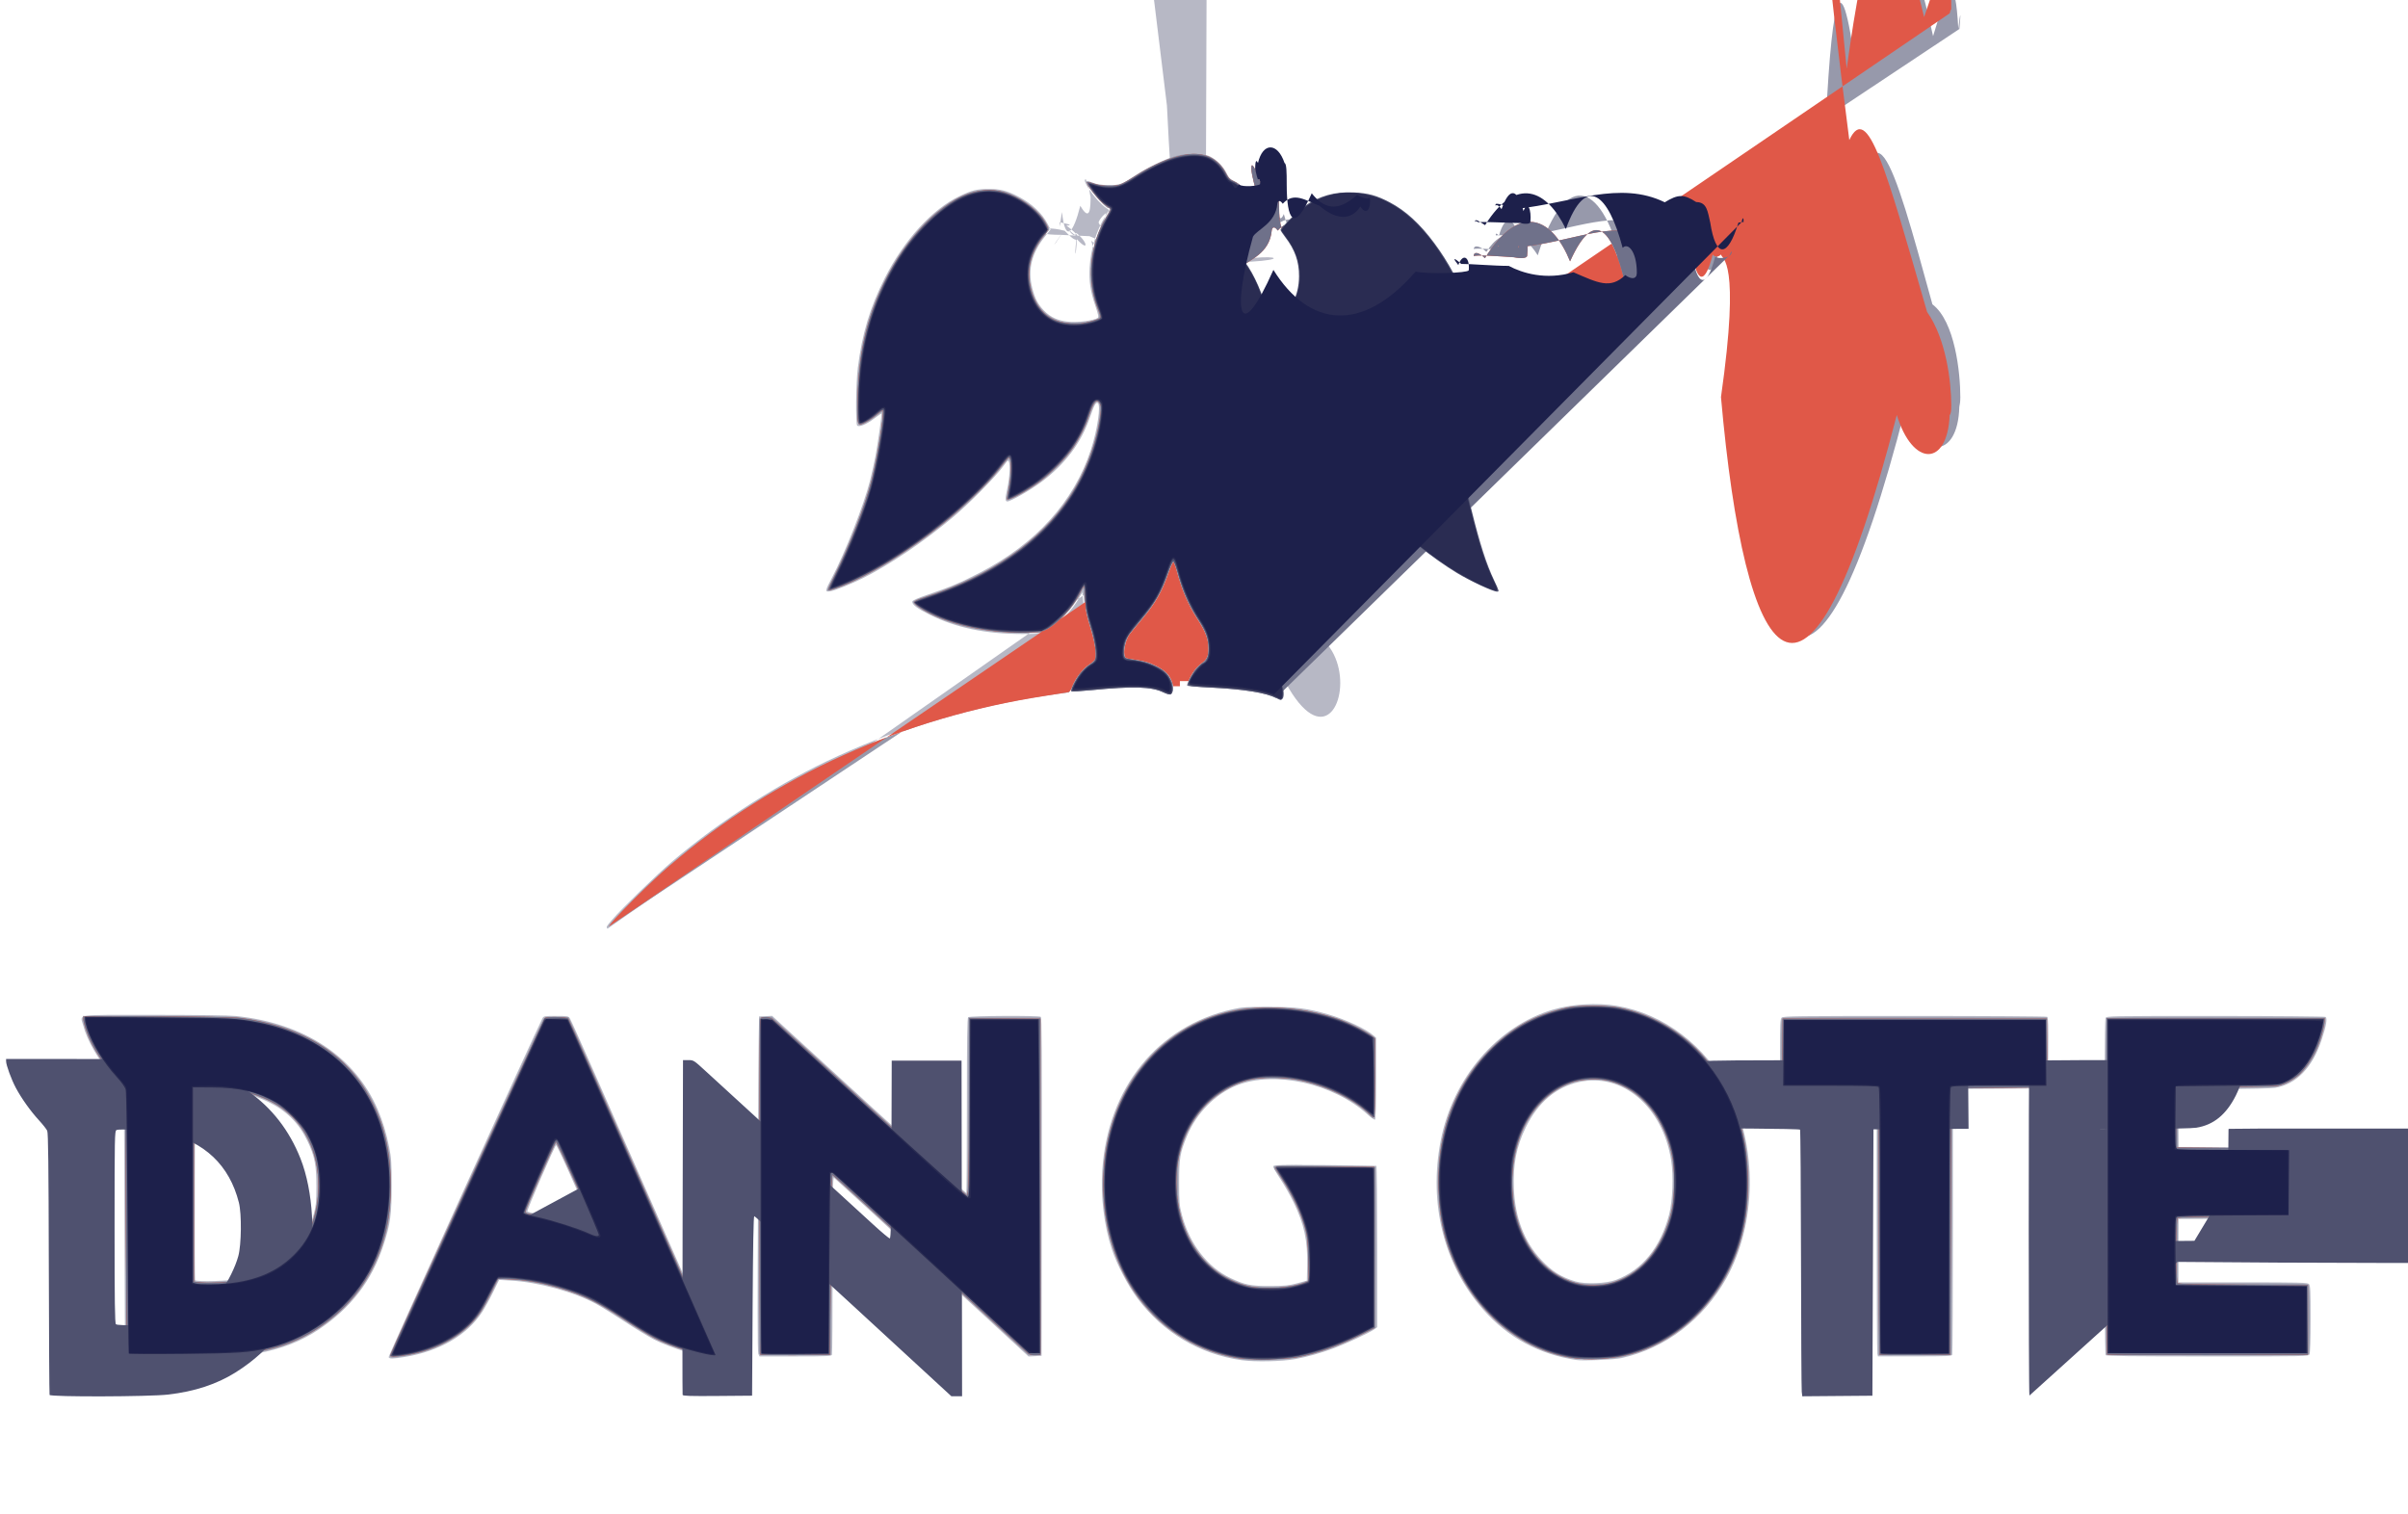
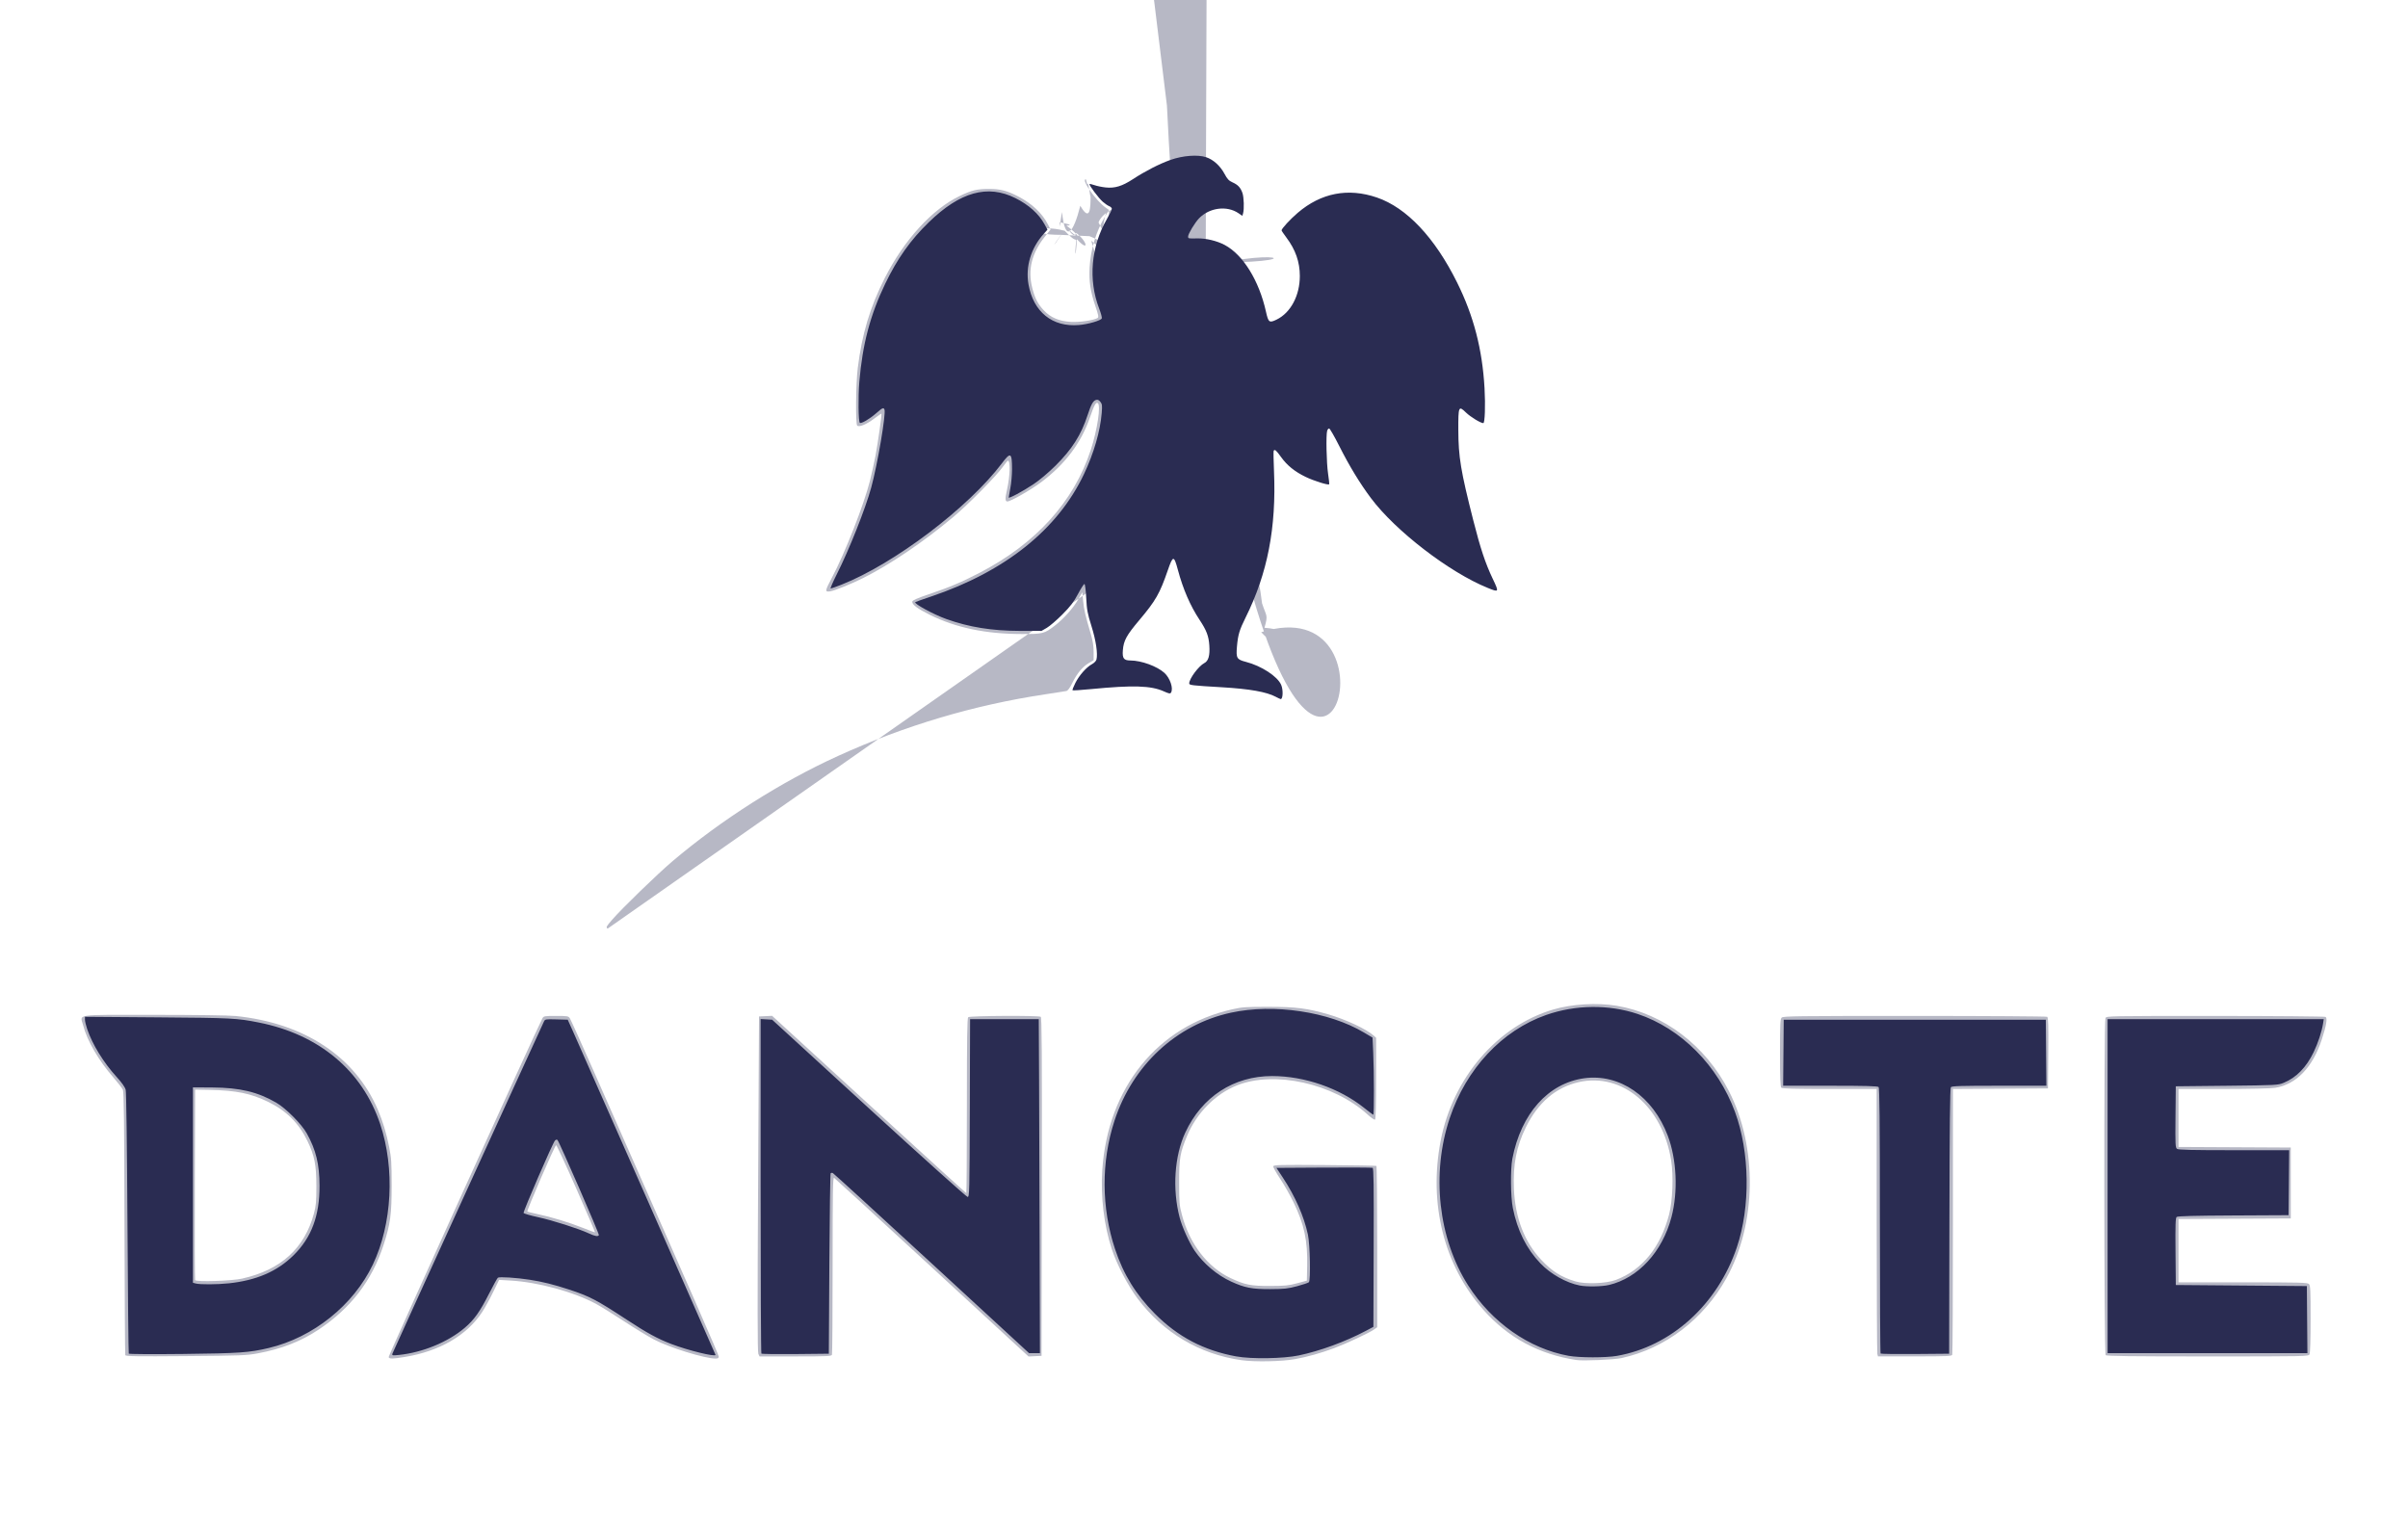
<svg xmlns="http://www.w3.org/2000/svg" width="398.748" height="250.785" viewBox="0 0 126.206 79.375" id="svg8">
  <defs id="defs2" />
  <g id="layer1" transform="translate(0,-217.625)">
    <path id="path858" d="m65.063 288.921c-2.198-.314-4.098-1.443-5.442-3.233-.507-.676-1.085-1.783-1.35-2.587-.41-1.244-.592-2.755-.499-4.146.287-4.318 2.901-7.549 6.815-8.426.522-.117.725-.131 1.907-.129 1.431.001 2.029.077 3.121.393.911.264 2.011.779 2.382 1.115l.127.115v2.126c0 1.394-.02 2.138-.058 2.162-.032.02-.201-.095-.376-.255-1.793-1.638-4.887-2.329-6.872-1.535-1.117.447-2.106 1.45-2.599 2.635-.372.894-.42 1.175-.419 2.447.001 1.068.012 1.196.15 1.717.401 1.511 1.346 2.735 2.546 3.298.761.357 1.062.416 2.083.413.774-.003.972-.023 1.407-.142l.507-.138.017-.758c.029-1.333-.153-2.186-.714-3.348-.18-.372-.496-.928-.703-1.237-.207-.309-.369-.6-.36-.647.015-.076.322-.084 2.69-.067 1.47.011 2.692.031 2.715.045.023.014.042 1.923.042 4.241v4.215l-.17.121c-.243.173-1.454.739-2.082.973-.702.262-1.429.466-2.055.578-.707.126-2.115.153-2.81.054zm17.56-.008c-1.966-.298-3.59-1.175-4.882-2.636-2.06-2.328-2.872-5.55-2.234-8.859.634-3.286 2.965-6.007 5.887-6.874.985-.292 2.315-.371 3.344-.198 2.457.412 4.656 2.085 5.875 4.468 1.508 2.949 1.454 6.957-.132 9.812-1.195 2.15-3.202 3.679-5.494 4.185-.385.085-2.013.155-2.364.102zm2.068-4.2c1.368-.512 2.336-1.7 2.785-3.419.189-.724.24-2.028.11-2.847-.447-2.823-2.56-4.614-4.84-4.102-1.193.268-2.135 1.07-2.769 2.358-.502 1.019-.684 1.955-.631 3.237.064 1.52.553 2.79 1.437 3.727.565.599 1.039.897 1.783 1.123.515.156 1.608.116 2.125-.077zm-64.322 4.046c-.022-.058 7.747-17.175 8.06-17.756.065-.12.102-.127.712-.127.606.0.649.008.727.127.046.07.614 1.33 1.263 2.801 5.211 11.806 6.538 14.835 6.538 14.927.0.079-.042.105-.171.105-.564.0-2.424-.578-3.235-1.005-.289-.152-.99-.58-1.557-.951-.567-.371-1.222-.777-1.454-.903-1.164-.633-3.048-1.148-4.504-1.231l-.591-.034-.31.637c-.17.35-.426.816-.568 1.035-.799 1.232-2.246 2.073-4.075 2.37-.631.102-.798.104-.835.007zm9.832-8.841c-.552-1.256-1.028-2.276-1.056-2.267-.073.023-1.552 3.437-1.506 3.477.021.018.253.078.516.132.724.15 1.702.447 2.393.725.341.137.628.242.638.233.01-.009-.433-1.044-.985-2.3zm-23.635 8.739c-.015-.041-.034-3.153-.042-6.915-.011-5.277-.031-6.876-.084-6.996-.038-.086-.262-.376-.497-.645-.769-.88-1.375-1.922-1.582-2.721-.161-.619-.553-.56 3.689-.56 2.17.0 3.954.024 4.294.059 3.585.362 6.262 2.123 7.456 4.907.26.607.447 1.221.597 1.967.113.56.129.807.13 1.991 639e-6 1.551-.065 2.035-.429 3.148-.607 1.86-1.702 3.288-3.386 4.417-.922.618-1.945 1.019-3.194 1.252-.6.112-.876.123-3.786.146-2.578.021-3.144.012-3.166-.05zm6.136-4.016c2.022-.455 3.258-1.579 3.752-3.411.109-.404.128-.613.128-1.43 55e-6-1.107-.096-1.594-.466-2.364-.451-.939-1.101-1.587-2.062-2.056-.901-.44-1.674-.599-3.04-.626l-.788-.015-.015 4.952c-.008 2.723-.001 4.987.015 5.03.041.107 1.915.048 2.476-.078zm27.043 3.945c-.045-.099-.049-2.541-.013-8.909l.049-8.773.343-.017.343-.017 5.074 4.647c2.791 2.556 5.088 4.647 5.104 4.647.016.0.03-2.06.03-4.577.0-3.485.016-4.593.068-4.644.078-.078 3.682-.098 3.803-.021.056.036.068 1.855.056 8.908l-.014 8.863-.34.017-.34.017-5.059-4.661c-2.783-2.564-5.093-4.681-5.135-4.706-.063-.038-.076.718-.076 4.57.0 2.538-.015 4.655-.034 4.704-.03.079-.252.089-1.915.089h-1.881zm58.649.01c-.019-.07-.034-3.224-.035-7.009l-851e-6-6.882h-2.466c-1.843.0-2.483-.017-2.533-.068-.05-.05-.068-.533-.068-1.826.0-1.523.012-1.77.088-1.847.079-.08.788-.088 6.967-.088 3.783 42e-5 6.91.021 6.949.046.056.035.068.453.056 1.899l-.015 1.854-2.491.015-2.491.015v6.919c0 3.806-.015 6.959-.034 7.008-.03.079-.256.089-1.964.089h-1.93zm11.967.059c-.09-.09-.099-17.502-.009-17.67.057-.107.18-.109 5.756-.108 3.153 42e-5 5.733.023 5.776.05.108.068.045.445-.198 1.187-.48 1.467-1.333 2.35-2.443 2.53-.213.035-1.343.059-2.715.06l-2.35 64e-5v1.52 1.52l2.942.015 2.942.015v1.858 1.858l-2.942.015-2.942.015v1.66 1.66h3.374c2.992.0 3.384.01 3.462.088.077.077.088.322.088 1.833.0 1.095-.022 1.785-.058 1.854-.057.106-.176.109-5.337.109-4.031.0-5.295-.016-5.346-.068zM31.847 266.299c-.095-.07-.079-.102.235-.464.517-.597 2.38-2.403 3.167-3.071 2.556-2.166 5.68-4.153 8.67-5.513 3.503-1.594 7.132-2.673 10.874-3.234.537-.081 1.029-.157 1.094-.171.08-.017.183-.156.32-.434.247-.499.532-.841.862-1.034l.249-.146v-.439c0-.309-.044-.586-.148-.938-.287-.968-.362-1.292-.402-1.735l-.041-.448-.224.384c-.267.458-.762 1.011-1.217 1.361-.552.425-.622.443-1.74.441-1.893-.003-3.439-.327-4.813-1.007-.659-.327-.946-.544-.918-.696.012-.065.27-.179.862-.38 1.128-.383 1.701-.625 2.667-1.127 2.957-1.534 4.937-3.724 5.828-6.447.342-1.046.534-2.341.363-2.447-.099-.061-.186.098-.412.754-.458 1.331-1.296 2.447-2.54 3.379-.572.429-1.611 1.023-1.789 1.023-.116.0-.119-.158-.012-.63.156-.691.18-1.512.044-1.508-.022 66e-5-.141.145-.265.321-.332.471-1.814 1.973-2.587 2.621-1.558 1.307-3.306 2.492-4.737 3.21-.604.303-1.477.656-1.721.695-.293.047-.286-.012.09-.722.683-1.291 1.679-3.83 1.993-5.084.093-.372.222-.954.287-1.295.121-.639.339-2.183.312-2.212-.008-.009-.183.11-.388.265-.398.301-.785.459-.884.361-.091-.091-.07-2.208.03-3.016.219-1.775.645-3.196 1.415-4.715 1.015-2.003 2.488-3.615 3.933-4.305.635-.303.906-.368 1.538-.368.586.0.944.093 1.533.399.716.372 1.252.878 1.552 1.468l.133.262-.286.357c-.702.877-.917 1.746-.671 2.708.139.543.289.835.601 1.168.359.384.816.577 1.439.608.467.023 1.194-.086 1.388-.208.06-.038.035-.164-.124-.632-.261-.767-.338-1.289-.298-2.021.051-.935.343-1.897.807-2.661l.209-.344-.165-.116c-.518-.363-1.314-1.495-1.052-1.495.023 2e-5.182.055.352.123.238.095.433.124.844.127.599.004.653-.016 1.45-.538.552-.361 1.438-.79 1.984-.959.328-.102.554-.131 1.013-.132.533-55e-5.622.015.91.156.366.18.657.477.862.883.108.212.195.305.352.37.405.169.615.49.67 1.025.034.332-.051.954-.143 1.046-.031.031-.137-.016-.267-.117-.609-.475-1.472-.379-2.027.226-.197.214-.507.707-.456.722.008.002.218.014.466.025 1.491.069 2.601 1.063 3.288 2.944.087.238.201.622.255.854.14.608.114.568.313.498.272-.095.749-.568.916-.908.322-.657.375-1.541.135-2.232-.141-.405-.507-1.029-.715-1.217-.211-.191-.142-.318.525-.962 1.021-.984 1.719-1.309 2.92-1.359.757-.031 1.214.049 1.934.341 2.127.861 4.252 3.94 5.089 7.373.264 1.084.348 1.771.383 3.118.035 1.367.017 1.54-.155 1.54-.159.0-.743-.304-.973-.506-.106-.093-.212-.169-.235-.169-.023.0-.029.475-.013 1.056.033 1.166.125 1.793.495 3.364.512 2.173.892 3.379 1.383 4.394.258.532.282.616.192.672-.087.054-.855-.227-1.478-.54-1.222-.613-2.457-1.49-4.034-2.865-1.012-.882-2.202-2.539-3.085-4.299-.257-.511-.323-.606-.359-.515-.072.182-.058.856.032 1.578.046.37.084.756.084.856 553e-6.164-.016.183-.163.183-.256.0-.892-.215-1.385-.467-.324-.166-.575-.354-.894-.67-.244-.242-.447-.439-.451-.439-.004.0.002.545.013 1.211.049 2.812-.363 4.831-1.452 7.117-.403.847-.51 1.224-.51 1.811v.322l.408.123c1.028.309 1.818.88 1.954 1.413.035.137.072.275.083.307.01.032.243.091.518.13.629.091 1.999.354 2.807.539 6.287 1.441 11.912 4.233 16.672 8.275.979.831 3.342 3.2 3.342 3.35.0.17-.233.204-.7.102-.578-.126-1.28-.4-3.381-1.322-3.482-1.528-5.145-2.189-7.403-2.944-10.341-3.457-20.944-3.833-31.752-1.126-3.501.877-6.511 1.935-11.175 3.927-2.336.998-3.021 1.268-3.6 1.419-.518.135-.757.147-.901.042zm30.362-13.012c.171-.388.443-.751.701-.938.308-.223.327-.265.325-.732-.002-.506-.114-.841-.463-1.375-.521-.797-.982-1.841-1.174-2.657-.038-.163-.089-.296-.113-.296-.024.0-.125.234-.225.521-.208.595-.561 1.33-.778 1.619-.082.108-.403.501-.715.873-.312.372-.604.764-.649.873-.045.108-.082.348-.083.532l-617e-6.335.432.067c.587.091 1.089.266 1.435.5.313.211.463.39.6.72.083.2.102.211.342.211.246.0.257-.007.365-.251z" style="fill:#b7b8c5;stroke-width:0.056" />
-     <path id="path856" d="m65.171 288.889c-2.357-.318-4.453-1.62-5.762-3.577-1.775-2.654-2.12-6.445-.87-9.563 1.151-2.871 3.58-4.807 6.604-5.265.597-.09 2.05-.078 2.823.025 1.496.198 2.892.681 3.862 1.338l.239.162v2.108c0 2.276 553e-6 2.272-.286 1.96-.472-.514-1.63-1.188-2.593-1.508-.867-.288-1.339-.374-2.247-.409-1.285-.05-2.039.147-2.988.782-1.019.682-1.724 1.727-2.092 3.101-.109.407-.123.599-.12 1.589.004 1.029.017 1.173.151 1.676.421 1.571 1.31 2.736 2.546 3.335.779.378 1.099.447 2.083.448.848.001 1.386-.08 1.865-.28l.19-.079v-.75c0-.919-.072-1.522-.258-2.168-.225-.78-.795-1.914-1.329-2.644-.385-.526-.579-.49 2.415-.448 1.446.021 2.65.058 2.674.083.025.025.039 1.931.031 4.236l-.014 4.191-.793.394c-1.208.6-2.328.989-3.401 1.18-.63.112-2.166.159-2.73.083zm17.092-.084c-3.27-.572-6.008-3.449-6.705-7.046-.448-2.313-.167-4.718.782-6.679 1.222-2.527 3.398-4.247 5.913-4.676.671-.114 1.786-.116 2.481-.003 1.735.281 3.475 1.286 4.664 2.692 1.579 1.868 2.346 4.238 2.243 6.933-.106 2.758-1.051 4.969-2.869 6.706-1.076 1.029-2.328 1.698-3.785 2.025-.565.127-2.119.154-2.725.048zm2.429-4.035c1.393-.521 2.39-1.741 2.84-3.475.195-.751.242-2.05.105-2.873-.247-1.48-.854-2.596-1.845-3.394-.701-.565-1.674-.876-2.531-.81-2.405.185-4.114 2.652-3.967 5.723.104 2.156 1.082 3.891 2.621 4.65.592.292.942.361 1.722.339.554-.015.744-.044 1.055-.16zm-64.235 3.855c.027-.157 7.863-17.332 8.013-17.565.077-.119.121-.127.699-.127h.617l.086.166c.186.359 7.705 17.435 7.729 17.554.023.112.004.127-.163.127-.517.0-2.343-.574-3.145-.989-.263-.136-.985-.579-1.604-.984-1.632-1.068-2.43-1.428-4.025-1.818-.659-.161-1.758-.318-2.226-.318h-.306l-.373.746c-.205.41-.481.898-.613 1.084-.629.884-1.637 1.57-2.885 1.962-.452.142-1.373.318-1.664.318-.149.0-.163-.015-.139-.155zm10.778-6.434c-.076-.292-2.044-4.668-2.092-4.652-.065.022-1.625 3.585-1.587 3.624.015.015.302.087.637.16.815.177 1.786.476 2.439.753.625.264.642.267.602.117zm-24.614 6.406c-.014-.039-.032-3.136-.04-6.882-.013-6.11-.024-6.832-.105-7.009-.05-.108-.272-.397-.494-.64-.453-.498-.912-1.165-1.205-1.752-.215-.431-.435-1.088-.435-1.301v-.135H8.088c2.222.0 3.968.024 4.293.059 3.321.358 5.707 1.797 7.089 4.276.445.798.847 2.126.975 3.216.1.86.042 2.663-.109 3.399-.477 2.311-1.668 4.106-3.576 5.386-1.203.807-2.333 1.201-4 1.395-.767.089-6.104.079-6.137-.011zm6.035-3.893c.6-.123 1.336-.395 1.787-.661.525-.309 1.304-1.089 1.573-1.576.633-1.14.823-2.741.488-4.102-.144-.584-.526-1.381-.87-1.814-.977-1.23-2.639-1.877-4.704-1.833l-.76.016-.014 4.976c-.011 3.897 851e-6 4.994.056 5.06.059.071.221.079 1.056.05.542-.019 1.168-.071 1.39-.117zm27.132 3.875c-.045-.116-.044-17.352.001-17.519.03-.112.07-.127.351-.127h.317l5.067 4.642c2.787 2.553 5.098 4.643 5.137 4.644.055.002.073-.979.084-4.628l.014-4.63h1.886 1.886l.028 8.782c.015 4.83.019 8.815.007 8.855-.015.051-.118.068-.351.056l-.33-.017-5.074-4.673c-2.791-2.57-5.109-4.681-5.152-4.691-.065-.015-.08.724-.092 4.673l-.014 4.691-1.866.015c-1.664.013-1.869.005-1.9-.075zm58.67.075c-.007-.008-.026-3.156-.042-6.996l-.029-6.981-2.505-.028-2.505-.028-.015-1.78c-.012-1.453-638e-6-1.792.062-1.844.057-.047 1.881-.06 6.968-.05l6.89.014v1.83 1.83l-2.477.028-2.477.028-.028 6.981-.028 6.981-1.9.015c-1.045.008-1.906.008-1.914.0zm11.93-.024c-.021-.021-.037-3.982-.037-8.804.0-7.317.013-8.777.076-8.83.056-.046 1.606-.06 5.756-.049l5.68.014-.014.274c-.019.37-.373 1.413-.625 1.846-.478.82-1.188 1.369-1.947 1.507-.205.037-1.262.061-2.745.061h-2.411l.015 1.562.015 1.562 2.942.015 2.942.015-.015 1.815-.015 1.815-2.927.028-2.927.028-.015 1.703-.015 1.703h3.396c2.566.0 3.412.017 3.463.068.05.05.068.527.068 1.797.0.951-.015 1.769-.034 1.818-.031.08-.551.089-5.311.089-2.902.0-5.293-.017-5.314-.037zM31.871 266.212c0-.068 1.191-1.316 1.97-2.066 5.571-5.355 13.339-9.022 21.467-10.134l.721-.099.164-.361c.233-.514.516-.875.872-1.111l.308-.205V251.796c0-.313-.043-.586-.148-.94-.082-.274-.197-.664-.256-.865-.059-.201-.126-.632-.149-.957l-.041-.591-.175.338c-.375.724-1.076 1.473-1.746 1.867l-.272.16-1.07-.005c-1.908-.008-3.513-.349-4.858-1.032-.426-.216-.8-.493-.8-.592.0-.052.25-.163.718-.318 3.395-1.128 5.867-2.837 7.397-5.114.701-1.043 1.163-2.085 1.458-3.285.258-1.05.292-1.787.083-1.787-.124.0-.225.191-.472.894-.585 1.665-1.92 3.119-3.725 4.058-.536.279-.581.282-.545.044.015-.101.071-.458.124-.795.093-.588.081-1.217-.022-1.217-.024.0-.204.209-.401.464-1.745 2.263-5.662 5.189-8.372 6.255-.503.198-.746.251-.746.162.0-.024.173-.385.384-.802.741-1.467 1.608-3.695 1.918-4.93.285-1.133.668-3.457.591-3.582-.015-.025-.161.062-.322.194-.368.3-.781.522-.892.479-.197-.076-.16-2.234.062-3.598.233-1.431.608-2.616 1.237-3.904 1.173-2.404 3.052-4.302 4.684-4.732.463-.122 1.181-.121 1.607.002.873.252 1.85.983 2.206 1.65l.178.333-.289.36c-.635.79-.879 1.657-.708 2.522.183.93.578 1.497 1.273 1.826.358.169.405.177 1.05.173.515-.003.749-.03.985-.113.366-.128.366-.128.125-.812-.234-.665-.315-1.235-.28-1.958.046-.927.337-1.894.801-2.657.202-.332.24-.453.145-.453-.204.0-1.249-1.258-1.162-1.399.019-.031.156-.005.329.064.223.089.426.119.83.121.599.004.653-.016 1.45-.538.55-.36 1.436-.789 1.984-.96.616-.192 1.488-.189 1.885.007.354.174.695.523.863.881.108.231.179.301.422.417.223.107.325.2.433.393.124.224.141.32.14.822-787e-6.727-.058.822-.357.59-.586-.456-1.461-.365-2.019.21-.245.253-.547.77-.497.852.018.029.153.04.299.023.359-.041 1.028.107 1.476.327.952.467 1.835 1.812 2.201 3.355.141.595.176.666.311.642.209-.037.642-.364.84-.633.295-.402.433-.834.464-1.454.042-.856-.177-1.538-.701-2.181-.188-.231-.246-.344-.222-.437.05-.199 1.089-1.168 1.539-1.435.63-.374 1.157-.523 1.958-.554.777-.03 1.355.078 2.018.376 2.086.937 4.171 4.033 4.952 7.351.255 1.083.329 1.732.361 3.138.027 1.222.022 1.339-.066 1.373-.133.051-.618-.184-.974-.473-.244-.198-.304-.225-.332-.15-.019.05-.021.551-.004 1.113.038 1.239.143 1.875.637 3.88.529 2.144.769 2.881 1.274 3.916.149.306.209.487.173.523-.078.079-.835-.208-1.608-.609-1.867-.969-4.203-2.913-5.323-4.432-.538-.729-1.168-1.775-1.622-2.692-.18-.364-.345-.661-.366-.661-.134.0-.102 1.422.055 2.395.056.352.035.42-.13.42-.225.0-.885-.227-1.332-.459-.468-.242-1.039-.722-1.233-1.037-.068-.109-.139-.183-.158-.163-.019.019-.028.66-.018 1.424.035 2.802-.364 4.76-1.419 6.971-.448.939-.568 1.385-.531 1.969.017.271.02.274.271.349.896.267 1.555.63 1.876 1.033.091.115.196.342.233.506l.067.298.897.152c7.55 1.282 14.241 4.424 19.644 9.226.862.766 2.8 2.744 2.757 2.814-.018.029-.135.053-.261.053-.519.0-1.275-.279-3.96-1.463-4.859-2.142-7.804-3.191-11.603-4.132-3.146-.779-5.973-1.221-9.649-1.507-1.242-.097-5.857-.098-7.093-.002-4.051.314-7.012.78-10.489 1.649-3.689.923-6.557 1.931-11.452 4.027-1.928.825-2.761 1.156-3.336 1.323-.376.109-.957.144-.957.057zm30.444-13.012c.173-.369.379-.619.793-.965.17-.142.177-.166.177-.567.0-.561-.104-.878-.487-1.48-.464-.732-.828-1.53-1.072-2.35-.117-.395-.23-.718-.251-.718-.021.0-.093.171-.16.38-.351 1.098-.757 1.803-1.613 2.801-.623.727-.715.906-.72 1.404l-.004.391.453.065c.877.127 1.535.436 1.857.873.076.104.139.207.139.23.0.023.025.107.055.186.049.13.084.144.352.143l.297-.001.184-.392z" style="fill:#9799ab;stroke-width:0.056" />
-     <path id="path854" d="m64.833 288.805c-1.053-.196-1.935-.522-2.812-1.04-2.619-1.547-4.197-4.584-4.197-8.077.0-4.419 2.541-7.991 6.384-8.977 1.767-.453 3.98-.335 5.88.314.51.174 1.579.708 1.814.906l.165.139v2.04c0 1.122-.017 2.058-.039 2.079-.021.021-.129-.048-.239-.154-.849-.814-2.209-1.478-3.663-1.787-.839-.179-2.087-.18-2.73-.002-2.549.703-4.053 3.235-3.684 6.203.299 2.407 1.703 4.131 3.741 4.594.832.189 2.205.096 2.976-.201l.161-.062-.027-1.167c-.023-.976-.047-1.236-.15-1.589-.27-.931-.636-1.713-1.22-2.606-.198-.303-.36-.576-.36-.606.0-.035.939-.05 2.604-.04l2.604.015v4.22 4.22l-.647.327c-1.137.574-2.272.982-3.35 1.203-.641.132-2.599.161-3.209.048zm17.818.029c-2.913-.361-5.442-2.467-6.618-5.514-.406-1.051-.589-2.029-.629-3.354-.056-1.866.245-3.39.968-4.895.823-1.716 2.413-3.333 3.977-4.045.546-.249 1.37-.51 1.907-.605.612-.108 2-.095 2.6.024 3.11.617 5.6 3.085 6.428 6.372.392 1.556.437 3.516.118 5.066-.639 3.101-2.705 5.584-5.473 6.579-.917.33-2.326.489-3.278.371zm1.603-3.911c1.666-.353 2.944-1.851 3.388-3.968.123-.59.138-1.972.027-2.59-.38-2.11-1.647-3.667-3.327-4.088-.543-.136-1.535-.086-2.042.104-1.094.408-2.018 1.333-2.528 2.531-.711 1.671-.687 3.889.059 5.481.893 1.905 2.644 2.907 4.423 2.53zm-47.253 3.768c-.911-.202-2.11-.617-2.742-.95-.25-.132-.93-.55-1.51-.93-1.376-.901-1.928-1.185-2.951-1.522-1.136-.374-2.06-.562-2.97-.602l-.736-.032-.319.659c-.176.362-.429.828-.564 1.035-.744 1.145-2.129 1.979-3.802 2.288-.479.089-.965.115-.965.052.0-.092 8.064-17.672 8.123-17.71.124-.079 1.146-.053 1.215.03.081.098 7.785 17.547 7.796 17.658.011.113-.144.119-.576.024zm-5.693-6.392c0-.14-2.109-4.835-2.164-4.817-.07.023-1.608 3.513-1.608 3.65.0.067.068.105.239.132.775.124 2.21.557 3.054.923.444.192.479.2.479.112zm-24.641 6.298c-.025-.039-.058-3.161-.074-6.939-.024-5.742-.041-6.891-.107-7.007-.043-.076-.267-.354-.497-.616-.523-.599-.965-1.258-1.25-1.869-.257-.55-.431-1.166-.353-1.244.079-.079 7.689-.02 8.258.063 2.849.42 4.875 1.504 6.216 3.327.4.544.945 1.615 1.158 2.276.479 1.489.599 3.405.316 5.043-.332 1.925-1.301 3.676-2.698 4.878-1.529 1.315-3.059 1.919-5.33 2.101-1.052.085-5.584.073-5.64-.014zm5.837-3.853c.681-.11 1.362-.342 1.907-.649.609-.343 1.366-1.112 1.678-1.707.777-1.481.799-3.598.052-5.081-.429-.853-1.082-1.506-1.948-1.949-.94-.481-1.745-.654-3.11-.67l-.915-.011v5.067 5.067l.366.034c.498.046 1.326.004 1.97-.101zm27.342 3.887c-.021-.021-.038-3.996-.038-8.833.0-7.968.008-8.798.089-8.829.167-.064.449-.034.588.062.129.089 1.769 1.585 7.781 7.095 1.293 1.185 2.372 2.154 2.399 2.154.099.0.12-.869.12-5.025l553e-6-4.265 1.872.015 1.872.015v8.81 8.81l-.244.018c-.156.011-.294-.015-.383-.074-.077-.05-2.406-2.18-5.177-4.732-2.771-2.553-5.062-4.641-5.092-4.641-.033.0-.057.662-.062 1.703-.004.937-.023 3.058-.042 4.715l-.034 3.012-1.805.015c-.993.008-1.823-.002-1.844-.024zm58.662.0c-.021-.021-.038-3.161-.038-6.978.0-3.892-.022-6.953-.049-6.97-.027-.017-1.136-.032-2.463-.034-1.328-.002-2.446-.023-2.485-.047-.055-.034-.068-.439-.056-1.813l.015-1.77h6.925 6.925l.015 1.787c.008.983.008 1.793.0 1.8-.008.007-1.142.026-2.52.042l-2.505.03-.028 6.981-.028 6.981-1.834.015c-1.008.008-1.851-.002-1.872-.023zm11.935-64e-5c-.021-.021-.038-3.998-.038-8.839v-8.801h5.714 5.714v.158c0 .227-.199.954-.375 1.371-.216.511-.705 1.235-.998 1.474-.308.252-.717.462-1.05.539-.151.035-1.241.058-2.735.059-2.036.001-2.496.015-2.548.079-.045.055-.06.521-.049 1.59l.015 1.513 2.956.029c1.626.016 2.962.035 2.97.042.008.007.008.804.0 1.772l-.015 1.759-2.894.015c-2.023.01-2.917.034-2.97.077-.111.092-.111 3.327.0 3.419.053.044 1.071.067 3.448.077l3.373.015v1.83 1.83l-5.24.014c-2.882.008-5.257-.003-5.278-.024zM31.927 266.18c0-.163 2.09-2.257 3.209-3.214 5.473-4.683 12.187-7.715 19.62-8.861.619-.095 1.177-.185 1.239-.199.075-.017.146-.119.211-.303.143-.403.563-.944.891-1.148.171-.106.293-.228.314-.312.067-.268-.034-.895-.266-1.645-.206-.666-.239-.845-.263-1.45-.015-.379-.048-.69-.073-.69s-.111.143-.19.317c-.391.855-1.444 1.913-2.041 2.051-.297.069-1.71.065-2.37-.007-1.553-.169-3.04-.628-3.966-1.224-.178-.115-.324-.249-.324-.299-34e-5-.066.157-.141.577-.273 3.369-1.063 6.083-2.953 7.6-5.294.834-1.286 1.437-2.941 1.594-4.376.03-.277.019-.38-.053-.491-.172-.263-.326-.082-.574.678-.168.515-.462 1.107-.806 1.626-.324.489-1.193 1.376-1.752 1.789-.681.503-1.631 1.019-1.718.933-.013-.013.026-.263.086-.556.117-.568.146-1.434.053-1.574-.064-.096-.029-.132-.602.601-.49.626-1.985 2.077-2.868 2.781-1.888 1.508-3.901 2.752-5.339 3.301-.638.243-.704.26-.704.18.0-.038.15-.363.332-.722.772-1.515 1.639-3.768 1.974-5.128.305-1.236.657-3.547.541-3.547-.022.0-.165.108-.317.239-.152.132-.411.308-.573.392-.451.233-.455.223-.418-1.279.057-2.323.457-4.083 1.357-5.967 1.172-2.454 3.075-4.389 4.732-4.813.801-.205 1.386-.137 2.196.254.761.368 1.429.988 1.656 1.536.069.166.061.187-.192.497-.508.623-.761 1.291-.761 2.007.0 1.066.507 2.015 1.269 2.375.353.167.996.27 1.399.223.354-.041 1.03-.233 1.075-.305.018-.029-.029-.2-.105-.379-.647-1.536-.47-3.518.439-4.94.111-.173.201-.335.201-.36.0-.025-.125-.127-.279-.226-.327-.212-1.044-1.124-.955-1.213.013-.013.176.027.361.09.398.135 1.025.158 1.351.049.124-.041.479-.238.788-.437.986-.634 1.902-1.021 2.712-1.144.911-.139 1.637.202 2.039.956.141.265.229.362.388.429.46.192.629.511.63 1.19 675e-6.253-.024.526-.054.606l-.055.145-.227-.165c-.623-.452-1.495-.328-2.068.293-.245.266-.542.788-.482.848.019.019.227.035.462.036.842.001 1.463.267 2.093.896.681.679 1.119 1.527 1.455 2.818.176.676.213.706.589.486.735-.431 1.161-1.374 1.083-2.398-.052-.683-.311-1.305-.776-1.868-.12-.145-.218-.287-.218-.315.0-.105 1.222-1.236 1.548-1.432 1.814-1.095 4.084-.658 5.764 1.111 1.372 1.444 2.526 3.6 3.077 5.749.311 1.211.432 2.182.44 3.521.004.736-.014 1.187-.051 1.223-.086.086-.7-.222-1.01-.507-.141-.13-.276-.219-.298-.196-.023.023-.038.476-.033 1.008.009 1.117.118 1.908.469 3.415.513 2.2.904 3.458 1.417 4.563.129.278.219.521.199.54-.051.051-.838-.239-1.361-.501-1.199-.602-2.48-1.513-4.02-2.857-1.04-.909-2.243-2.603-3.165-4.462-.165-.333-.326-.597-.358-.587-.097.032-.098 1.403-617e-6 2.105.049.352.073.664.055.694-.064.103-.89-.149-1.461-.445-.419-.217-1.021-.739-1.215-1.054-.065-.106-.139-.192-.163-.192-.025.0-.042.716-.038 1.59.011 2.893-.369 4.706-1.455 6.947-.398.82-.495 1.198-.469 1.816l.018.417.394.107c.749.204 1.473.636 1.776 1.063.066.092.136.287.157.433l.038.265 1.041.175c7.474 1.257 14.191 4.42 19.566 9.214.941.839 2.727 2.655 2.727 2.773.0.061-.064.084-.231.084-.496.0-1.263-.277-3.513-1.268-4.907-2.163-7.496-3.118-11.05-4.077-9.011-2.432-18.725-2.479-28.133-.138-3.744.932-6.652 1.952-11.569 4.058-2.703 1.158-3.445 1.425-3.955 1.425-.196.0-.268-.022-.268-.081zM62.295 253.327c.158-.391.405-.729.671-.92.282-.202.369-.38.372-.754.003-.518-.136-.899-.583-1.593-.477-.739-.81-1.514-1.069-2.486-.07-.261-.153-.484-.184-.495-.032-.011-.153.254-.269.588-.335.962-.692 1.591-1.333 2.351-.311.369-.625.749-.699.845-.174.228-.32.786-.276 1.055.03.183.057.213.213.235.824.12 1.042.177 1.449.38.485.243.73.489.835.839l.067.222.35-21e-5.35-22e-5.108-.267z" style="fill:#e05848;stroke-width:0.056" />
-     <path id="path852" d="m64.833 288.805c-1.053-.196-1.935-.522-2.812-1.04-2.619-1.547-4.197-4.584-4.197-8.077.0-4.419 2.541-7.991 6.384-8.977 1.767-.453 3.98-.335 5.88.314.51.174 1.579.708 1.814.906l.165.139v2.04c0 1.122-.017 2.058-.039 2.079-.021.021-.129-.048-.239-.154-.849-.814-2.209-1.478-3.663-1.787-.839-.179-2.087-.18-2.73-.002-2.549.703-4.053 3.235-3.684 6.203.299 2.407 1.703 4.131 3.741 4.594.832.189 2.205.096 2.976-.201l.161-.062-.027-1.167c-.023-.976-.047-1.236-.15-1.589-.27-.931-.636-1.713-1.22-2.606-.198-.303-.36-.576-.36-.606.0-.035.939-.05 2.604-.04l2.604.015v4.22 4.22l-.647.327c-1.137.574-2.272.982-3.35 1.203-.641.132-2.599.161-3.209.048zm17.818.029c-2.913-.361-5.442-2.467-6.618-5.514-.406-1.051-.589-2.029-.629-3.354-.056-1.866.245-3.39.968-4.895.823-1.716 2.413-3.333 3.977-4.045.546-.249 1.37-.51 1.907-.605.612-.108 2-.095 2.6.024 3.11.617 5.6 3.085 6.428 6.372.392 1.556.437 3.516.118 5.066-.639 3.101-2.705 5.584-5.473 6.579-.917.33-2.326.489-3.278.371zm1.603-3.911c1.666-.353 2.944-1.851 3.388-3.968.123-.59.138-1.972.027-2.59-.38-2.11-1.647-3.667-3.327-4.088-.543-.136-1.535-.086-2.042.104-1.094.408-2.018 1.333-2.528 2.531-.711 1.671-.687 3.889.059 5.481.893 1.905 2.644 2.907 4.423 2.53zm-47.253 3.768c-.911-.202-2.11-.617-2.742-.95-.25-.132-.93-.55-1.51-.93-1.376-.901-1.928-1.185-2.951-1.522-1.136-.374-2.06-.562-2.97-.602l-.736-.032-.319.659c-.176.362-.429.828-.564 1.035-.744 1.145-2.129 1.979-3.802 2.288-.479.089-.965.115-.965.052.0-.092 8.064-17.672 8.123-17.71.124-.079 1.146-.053 1.215.03.081.098 7.785 17.547 7.796 17.658.011.113-.144.119-.576.024zm-5.693-6.392c0-.14-2.109-4.835-2.164-4.817-.07.023-1.608 3.513-1.608 3.65.0.067.068.105.239.132.775.124 2.21.557 3.054.923.444.192.479.2.479.112zm-24.641 6.298c-.025-.039-.058-3.161-.074-6.939-.024-5.742-.041-6.891-.107-7.007-.043-.076-.267-.354-.497-.616-.523-.599-.965-1.258-1.25-1.869-.257-.55-.431-1.166-.353-1.244.079-.079 7.689-.02 8.258.063 2.849.42 4.875 1.504 6.216 3.327.4.544.945 1.615 1.158 2.276.479 1.489.599 3.405.316 5.043-.332 1.925-1.301 3.676-2.698 4.878-1.529 1.315-3.059 1.919-5.33 2.101-1.052.085-5.584.073-5.64-.014zm5.837-3.853c.681-.11 1.362-.342 1.907-.649.609-.343 1.366-1.112 1.678-1.707.777-1.481.799-3.598.052-5.081-.429-.853-1.082-1.506-1.948-1.949-.94-.481-1.745-.654-3.11-.67l-.915-.011v5.067 5.067l.366.034c.498.046 1.326.004 1.97-.101zm27.342 3.887c-.021-.021-.038-3.996-.038-8.833.0-7.968.008-8.798.089-8.829.167-.064.449-.034.588.062.129.089 1.769 1.585 7.781 7.095 1.293 1.185 2.372 2.154 2.399 2.154.099.0.12-.869.12-5.025l553e-6-4.265 1.872.015 1.872.015v8.81 8.81l-.244.018c-.156.011-.294-.015-.383-.074-.077-.05-2.406-2.18-5.177-4.732-2.771-2.553-5.062-4.641-5.092-4.641-.033.0-.057.662-.062 1.703-.004.937-.023 3.058-.042 4.715l-.034 3.012-1.805.015c-.993.008-1.823-.002-1.844-.024zm58.662.0c-.021-.021-.038-3.161-.038-6.978.0-3.892-.022-6.953-.049-6.97-.027-.017-1.136-.032-2.463-.034-1.328-.002-2.446-.023-2.485-.047-.055-.034-.068-.439-.056-1.813l.015-1.77h6.925 6.925l.015 1.787c.008.983.008 1.793.0 1.8-.008.007-1.142.026-2.52.042l-2.505.03-.028 6.981-.028 6.981-1.834.015c-1.008.008-1.851-.002-1.872-.023zm11.935-64e-5c-.021-.021-.038-3.998-.038-8.839v-8.801h5.714 5.714v.158c0 .227-.199.954-.375 1.371-.216.511-.705 1.235-.998 1.474-.308.252-.717.462-1.05.539-.151.035-1.241.058-2.735.059-2.036.001-2.496.015-2.548.079-.045.055-.06.521-.049 1.59l.015 1.513 2.956.029c1.626.016 2.962.035 2.97.042.008.007.008.804.0 1.772l-.015 1.759-2.894.015c-2.023.01-2.917.034-2.97.077-.111.092-.111 3.327.0 3.419.053.044 1.071.067 3.448.077l3.373.015v1.83 1.83l-5.24.014c-2.882.008-5.257-.003-5.278-.024zM66.87 254.208c-.523-.276-1.669-.455-3.55-.553-.584-.03-1.076-.069-1.093-.086-.043-.043.149-.465.341-.753.089-.133.268-.318.397-.411.282-.202.369-.38.372-.754.003-.518-.136-.899-.583-1.593-.477-.739-.81-1.514-1.069-2.486-.07-.261-.153-.484-.184-.494-.032-.011-.153.254-.269.588-.335.962-.692 1.591-1.333 2.351-.311.369-.625.749-.699.845-.174.228-.32.786-.276 1.055.03.183.057.213.213.235.826.12 1.042.177 1.451.382.481.241.686.447.836.842.103.272.062.593-.082.648-.044.017-.214-.034-.378-.114-.609-.295-1.569-.323-3.773-.11-.549.053-1.015.08-1.036.059-.067-.067.15-.538.409-.889.145-.197.37-.415.531-.516.171-.106.293-.228.314-.312.067-.268-.034-.895-.266-1.645-.206-.666-.239-.845-.263-1.45-.015-.379-.048-.69-.073-.69s-.111.143-.19.317c-.391.855-1.444 1.913-2.041 2.051-.297.069-1.71.065-2.37-.007-1.553-.169-3.04-.628-3.966-1.224-.178-.115-.324-.249-.324-.299-34e-5-.066.157-.141.577-.273 3.369-1.063 6.083-2.953 7.6-5.294.834-1.286 1.437-2.941 1.594-4.376.03-.277.019-.38-.053-.491-.172-.263-.326-.082-.574.678-.168.515-.462 1.107-.806 1.626-.324.489-1.193 1.376-1.752 1.789-.681.503-1.631 1.019-1.718.933-.013-.013.026-.263.086-.556.117-.568.146-1.434.053-1.574-.064-.096-.029-.132-.602.601-.49.626-1.985 2.077-2.868 2.781-1.888 1.508-3.901 2.752-5.339 3.301-.638.243-.704.26-.704.18.0-.038.15-.363.332-.722.772-1.515 1.639-3.768 1.974-5.128.305-1.236.657-3.547.541-3.547-.022.0-.165.108-.317.239-.152.132-.411.308-.573.392-.451.233-.455.223-.418-1.279.057-2.323.457-4.083 1.357-5.967 1.172-2.454 3.075-4.389 4.732-4.813.801-.205 1.386-.137 2.196.254.761.368 1.429.988 1.656 1.536.069.166.061.187-.192.497-.508.623-.761 1.291-.761 2.007.0 1.066.507 2.015 1.269 2.375.353.167.996.27 1.399.223.354-.041 1.03-.233 1.075-.305.018-.029-.029-.2-.105-.379-.647-1.536-.47-3.518.439-4.94.111-.173.201-.335.201-.36.0-.025-.125-.127-.279-.226-.327-.212-1.044-1.124-.955-1.213.013-.013.176.027.361.09.398.135 1.025.158 1.351.049.124-.041.479-.238.788-.437.986-.634 1.902-1.021 2.712-1.144.911-.139 1.637.202 2.039.956.141.265.229.362.388.429.46.192.629.511.63 1.19 675e-6.253-.024.526-.054.606l-.055.145-.227-.165c-.623-.452-1.495-.328-2.068.293-.245.266-.542.788-.482.848.019.019.227.035.462.036.842.001 1.463.267 2.093.896.681.679 1.119 1.527 1.455 2.818.176.676.213.706.589.486.735-.431 1.161-1.374 1.083-2.398-.052-.683-.311-1.305-.776-1.868-.12-.145-.218-.287-.218-.315.0-.105 1.222-1.236 1.548-1.432 1.814-1.095 4.084-.658 5.764 1.111 1.372 1.444 2.526 3.6 3.077 5.749.311 1.211.432 2.182.44 3.521.004.736-.014 1.187-.051 1.223-.086.086-.7-.222-1.01-.507-.141-.13-.276-.219-.298-.196-.023.023-.038.476-.033 1.008.009 1.117.118 1.908.469 3.415.513 2.2.904 3.458 1.417 4.563.129.278.219.521.199.54-.051.051-.838-.239-1.361-.501-1.199-.602-2.48-1.513-4.02-2.857-1.04-.909-2.243-2.603-3.165-4.462-.165-.333-.326-.597-.358-.587-.097.032-.098 1.403-617e-6 2.105.049.352.073.664.055.694-.064.103-.89-.149-1.461-.445-.419-.217-1.021-.739-1.215-1.054-.065-.106-.139-.192-.163-.192-.025.0-.042.716-.038 1.59.011 2.893-.369 4.706-1.455 6.947-.398.82-.495 1.198-.469 1.816l.018.417.394.107c.823.224 1.641.75 1.85 1.191.113.238.134.678.038.794-.09.108-.095.107-.358-.031z" style="fill:#6f718a;stroke-width:0.056" />
-     <path id="path850" d="m65.48 288.855c-2.666-.263-4.915-1.701-6.309-4.034-.567-.949-1.035-2.329-1.209-3.562-.113-.805-.112-2.289.003-3.11.488-3.489 2.628-6.221 5.674-7.242.835-.28 1.41-.374 2.488-.407 2.157-.066 4.189.424 5.615 1.355l.267.175v2.075 2.075l-.324-.279c-1.74-1.498-4.541-2.209-6.456-1.64-1.996.594-3.401 2.469-3.573 4.769-.052.691.02 1.641.17 2.25.258 1.049.693 1.843 1.397 2.55.558.561 1.048.867 1.813 1.132.51.177.555.183 1.455.184.796.001 1.004-.018 1.453-.132.288-.074.56-.17.605-.215.114-.114.111-1.574-.004-2.248-.175-1.016-.613-2.059-1.317-3.134-.3-.459-.378-.615-.316-.639.045-.017 1.216-.01 2.603.016l2.521.047v4.166 4.166l-.619.322c-2.009 1.044-4.152 1.534-5.939 1.358zm16.981-.077c-2.547-.401-4.76-2.092-6.003-4.586-1.799-3.612-1.252-8.26 1.316-11.173 1.14-1.293 2.614-2.162 4.274-2.521.35-.076.711-.099 1.503-.097.941.002 1.1.017 1.652.155 3.245.812 5.578 3.479 6.24 7.133.162.892.175 2.73.027 3.631-.193 1.172-.453 2.003-.914 2.919-1.166 2.316-3.164 3.913-5.575 4.457-.465.105-2.046.156-2.52.081zm1.907-3.863c1.258-.28 2.413-1.378 2.984-2.834.326-.831.391-1.24.393-2.449.002-1.272-.061-1.66-.405-2.531-.302-.762-.61-1.243-1.142-1.78-.399-.403-.568-.527-1.013-.747-1.129-.557-2.222-.571-3.293-.041-1.266.627-2.168 1.91-2.536 3.607-.124.571-.168 1.769-.088 2.373.281 2.104 1.419 3.724 3.028 4.308.643.233 1.313.264 2.073.095zm-63.867 3.738c.001-.039 1.809-4.022 4.018-8.853l4.015-8.782.59-.016c.429-.011.606.004.649.056.061.076 7.784 17.566 7.784 17.629.0.076-.301.03-1.025-.156-1.506-.387-2.132-.676-3.731-1.722-1.691-1.107-2.509-1.482-4.049-1.86-1.095-.268-2.464-.419-2.659-.292-.035.023-.228.374-.428.779-.431.874-.634 1.181-1.053 1.601-.802.803-2.017 1.374-3.409 1.602-.619.101-.704.103-.701.013zm9.825-8.721c-.578-1.311-1.073-2.422-1.102-2.468-.046-.074-.061-.074-.13 63e-5-.088.095-1.617 3.595-1.616 3.698 638e-6.073.086.106.423.161.726.119 2.127.55 2.984.918.217.093.416.148.443.122.027-.026-.42-1.11-1.002-2.431zm-23.65 8.609c-.014-.039-.032-3.136-.04-6.882-.011-5.165-.031-6.849-.083-6.964-.037-.084-.232-.331-.433-.55-.444-.484-.909-1.135-1.21-1.696-.233-.435-.513-1.197-.513-1.399v-.117h3.702c2.913.0 3.854.018 4.416.084 3.645.426 6.136 2.174 7.309 5.127.68 1.713.82 4.267.337 6.159-.546 2.14-1.812 3.853-3.739 5.06-.988.619-2.139.997-3.528 1.159-.997.116-6.177.131-6.218.018zm6.025-3.784c1.319-.297 2.325-.872 2.987-1.707.333-.42.727-1.22.88-1.786.164-.607.181-2.209.03-2.807-.493-1.952-1.804-3.198-3.84-3.649-.574-.127-2.413-.234-2.576-.15-.093.048-.099.348-.099 5.077.0 3.944.015 5.041.07 5.099.099.103 2.006.045 2.547-.077zm27.154 3.785c-.012-.039-.013-4.004-.001-8.811l.021-8.74h.279c.275.0.287.007.91.579.347.319 2.29 2.098 4.318 3.954 2.028 1.856 4.04 3.698 4.47 4.093.431.395.817.719.858.719.062.0.078-.815.09-4.659l.014-4.659h1.83 1.83l.014 8.796.014 8.796h-.281-.281l-5.136-4.73c-2.825-2.601-5.163-4.721-5.194-4.71-.039.013-.067 1.568-.086 4.715l-.028 4.696-1.809.015c-1.419.012-1.814-64e-5-1.831-.056zm58.655-.169c-.016-.132-.034-3.267-.039-6.968-.005-3.7-.028-6.746-.05-6.769-.022-.023-1.154-.048-2.515-.056l-2.475-.015-.015-1.724c-.012-1.405-638e-6-1.735.062-1.788.057-.047 1.866-.06 6.911-.05l6.834.014.015 1.787.015 1.787-2.492.015-2.492.015-.028 6.981-.028 6.981-1.837.015-1.837.015zm11.933.201c-.047-.047-.05-17.372-.003-17.494.031-.08.584-.089 5.688-.089 4.544.0 5.659.014 5.681.072.061.159-.261 1.211-.543 1.774-.507 1.012-1.17 1.553-2.078 1.698-.21.034-1.378.059-2.745.059l-2.379 64e-5.015 1.619.015 1.619 2.942.015 2.942.015-.015 1.759-.015 1.759-2.927.028-2.927.028-.015 1.759-.015 1.759h3.396c2.566.0 3.412.017 3.463.068.05.05.068.514.068 1.741.0.92-.015 1.713-.034 1.762-.031.08-.546.089-5.254.089-2.871.0-5.237-.017-5.258-.037zM66.87 254.208c-.491-.259-1.684-.458-3.163-.527-1.195-.056-1.436-.085-1.436-.178.0-.257.559-1.047.793-1.121.186-.059.294-.352.288-.786-.006-.483-.151-.921-.449-1.363-.529-.785-.872-1.545-1.166-2.578-.109-.384-.204-.619-.249-.619-.044.0-.173.281-.316.688-.354 1.006-.617 1.454-1.405 2.397-.471.564-.725.917-.785 1.094-.107.315-.118.835-.018.898.039.025.32.087.626.139.649.11 1.283.394 1.544.691.31.353.435.996.209 1.082-.044.017-.215-.034-.378-.113-.609-.295-1.569-.323-3.773-.11-.549.053-1.013.081-1.032.062-.064-.065.312-.762.561-1.039.136-.152.34-.326.453-.386.113-.061.219-.168.237-.24.077-.305-.023-1.06-.224-1.7-.244-.775-.335-1.308-.311-1.802.01-.207-.006-.378-.038-.394-.031-.015-.145.149-.253.366-.108.217-.277.508-.374.648-.204.293-.901.967-1.243 1.2-.735.502-3.745.229-5.631-.512-.608-.239-1.441-.719-1.409-.813.01-.031.411-.188.889-.349 4.877-1.643 7.971-4.75 8.779-8.816.192-.965.157-1.408-.111-1.408-.142.0-.261.21-.455.803-.537 1.645-1.79 3.066-3.585 4.069-.318.178-.593.309-.61.291-.017-.018.009-.23.06-.472.173-.83.171-1.689-.005-1.747-.033-.011-.187.152-.341.362-1.118 1.522-3.535 3.606-5.86 5.052-.978.608-2.579 1.39-3.123 1.525-.152.038-.146.02.311-.911.682-1.388 1.393-3.175 1.731-4.349.345-1.198.813-4.0.69-4.124-.035-.035-.163.039-.358.207-.375.322-.829.565-.909.485-.104-.104-.015-2.701.119-3.471.429-2.466 1.342-4.577 2.7-6.237.747-.913 1.821-1.815 2.567-2.156.674-.308 1.515-.39 2.192-.216.758.195 1.639.81 2.054 1.431.271.406.288.548.09.734-.229.215-.524.695-.677 1.101-.503 1.336.101 3.017 1.243 3.455.601.231 1.551.213 2.184-.04.254-.102.255-.138.016-.764-.503-1.318-.383-2.919.322-4.289.111-.217.253-.471.315-.564.13-.196.115-.229-.199-.432-.128-.083-.321-.26-.429-.394-.258-.32-.516-.717-.485-.749.014-.014.184.025.379.086.424.132.971.142 1.306.024.134-.047.473-.234.753-.415.666-.431 1.407-.798 2.001-.994.66-.217 1.461-.231 1.899-.033.342.155.68.499.883.898.11.218.187.296.338.346.291.096.518.388.596.766.068.326.032 1.01-.055 1.064-.025.015-.11-.023-.189-.085-.239-.188-.523-.279-.871-.279-.429.0-.785.125-1.084.381-.293.251-.684.839-.661.996.015.104.061.115.529.125.996.021 1.681.38 2.366 1.24.481.604 1.04 1.89 1.172 2.698.021.129.072.281.114.337.073.1.085.099.332-.021.776-.377 1.221-1.187 1.231-2.239.007-.775-.211-1.396-.725-2.065-.135-.176-.245-.344-.245-.375.0-.088.96-1.037 1.253-1.239.796-.547 1.578-.767 2.575-.724.76.033 1.212.156 1.9.519.838.442 1.576 1.118 2.334 2.138 1.459 1.962 2.37 4.385 2.632 7.001.073.726.077 2.411.006 2.455-.1.062-.678-.245-.963-.512-.234-.219-.297-.253-.343-.187-.035.051-.046.51-.03 1.208.031 1.352.11 1.84.656 4.053.432 1.755.773 2.811 1.183 3.673.26.547.268.577.151.577-.219-83e-5-1.383-.542-2.114-.983-1.196-.721-2.97-2.124-3.731-2.949-.865-.939-1.693-2.171-2.436-3.625-.25-.49-.481-.896-.511-.903-.031-.007-.08.19-.109.438-.049.418-.022.902.119 2.162l.034.303-.219-.041c-.932-.174-1.886-.746-2.365-1.416-.141-.198-.278-.348-.303-.332-.025.016-.032.617-.015 1.337.07 2.943-.34 4.989-1.463 7.304-.25.516-.388.879-.43 1.131-.071.422-.08.951-.019 1.042.023.034.23.119.461.188.883.266 1.597.745 1.811 1.214.118.258.137.649.038.749-.085.085-.087.085-.344-.051z" style="fill:#4f516f;stroke-width:0.056" />
    <path id="path848" d="m64.805 288.726c-1.713-.314-3.071-1.027-4.282-2.247-.994-1.002-1.638-2.048-2.082-3.38-.721-2.167-.731-4.586-.028-6.734.954-2.912 3.246-5.037 6.102-5.659 2.24-.487 5.13-.056 6.974 1.041l.447.266.036.797c.046.996.048 3.245.004 3.245-.018.0-.233-.16-.476-.355-1.296-1.037-3.127-1.671-4.827-1.672-2.012-85e-5-3.68 1.084-4.551 2.962-.569 1.227-.685 2.96-.297 4.45.129.496.509 1.337.789 1.746.461.675 1.176 1.278 1.917 1.617.705.322 1.093.397 2.046.393.728-.003.922-.024 1.404-.153.308-.082.586-.176.619-.209.099-.099.061-1.972-.05-2.494-.203-.951-.67-2.014-1.321-2.999l-.33-.5 2.485-.015c1.367-.008 2.517-.002 2.555.013.056.021.068.888.056 4.181l-.014 4.154-.394.209c-1.062.564-2.41 1.058-3.519 1.289-.814.17-2.48.196-3.265.052zm17.412-.033c-2.079-.38-4.025-1.744-5.269-3.692-1.566-2.453-1.941-5.852-.967-8.765.868-2.595 2.74-4.598 5.054-5.41 1.54-.541 3.282-.56 4.794-.054 2.28.763 4.205 2.7 5.104 5.135.778 2.108.817 4.966.096 7.101-1.011 2.994-3.439 5.191-6.285 5.687-.586.102-1.962.1-2.529-.003zm2.102-3.712c1.541-.363 2.808-1.738 3.286-3.564.351-1.341.274-3.018-.195-4.263-.778-2.063-2.525-3.264-4.38-3.01-1.888.258-3.311 1.853-3.766 4.22-.104.543-.09 2.011.025 2.578.241 1.189.708 2.128 1.442 2.9.532.56 1.348 1.021 2.06 1.163.372.074 1.159.061 1.528-.026zm-63.751 3.596c.022-.076 7.221-15.856 7.941-17.406.057-.123.083-.128.653-.113l.594.016.266.591c.546 1.216 7.479 16.952 7.479 16.977.0.119-1.436-.233-2.308-.566-.722-.275-1.27-.574-2.337-1.273-1.599-1.048-1.944-1.228-3.039-1.587-.792-.26-1.385-.408-2.055-.512-.685-.107-1.586-.164-1.666-.107-.034.025-.245.405-.468.846-.474.937-.781 1.367-1.278 1.788-.873.741-2.206 1.289-3.44 1.415-.347.036-.369.031-.341-.069zm10.821-6.21c.031-.051-2.072-4.883-2.17-4.986-.032-.034-.082-.024-.133.028-.112.113-1.674 3.717-1.644 3.794.013.034.35.133.748.219.759.164 2.139.604 2.667.85.325.152.479.179.531.095zm-24.64 6.209c-.016-.027-.047-3.102-.068-6.833-.024-4.12-.06-6.867-.094-6.996-.036-.139-.2-.371-.475-.674-.689-.757-1.272-1.706-1.543-2.51-.064-.189-.116-.411-.116-.492v-.149l3.814.029c3.88.029 4.151.043 5.306.272 3.154.626 5.42 2.525 6.355 5.327.778 2.332.625 5.24-.387 7.36-1.015 2.127-3.123 3.817-5.454 4.372-1.021.243-1.555.28-4.489.313-1.61.018-2.833.01-2.85-.018zm5.237-3.683c1.457-.156 2.532-.62 3.391-1.462.948-.93 1.377-2.078 1.37-3.659-.005-1.132-.183-1.865-.665-2.734-.273-.492-1.098-1.323-1.607-1.617-.977-.565-1.903-.785-3.35-.794l-1.013-.006v5.12 5.12l.141.039c.219.061 1.129.057 1.733-.008zm27.92 3.684c-.023-.023-.041-3.978-.041-8.789v-8.748l.302.017.302.017 5.072 4.645c2.79 2.554 5.118 4.645 5.173 4.645.096.0.102-.218.116-4.659l.014-4.659h1.8 1.8l.016 3.223c.009 1.773.022 5.712.03 8.754l.014 5.531h-.284-.284l-5.107-4.706c-2.809-2.588-5.14-4.72-5.18-4.736-.04-.016-.091-.012-.113.01-.022.022-.052 2.159-.068 4.75l-.028 4.71-1.746.018c-.96.01-1.765-64e-5-1.787-.024zm58.658-.003c-.021-.021-.038-3.158-.038-6.97.0-5.317-.016-6.948-.068-7-.05-.051-.691-.068-2.534-.068h-2.467l.015-1.731.015-1.731h6.868 6.868l.015 1.731.015 1.731h-2.471c-2.004.0-2.483.014-2.534.076-.045.055-.067 2.003-.077 7.023l-.014 6.947-1.777.015c-.978.008-1.795-.002-1.816-.024zm11.897-8.774v-8.754h5.665 5.665l-.038.239c-.065.413-.262 1.01-.486 1.478-.389.81-.909 1.344-1.573 1.618-.303.125-.368.128-2.984.156l-2.674.028-.015 1.604c-.014 1.458-.006 1.611.081 1.675.074.054.763.07 2.986.07h2.889l-.015 1.703-.015 1.703-2.894.015c-2.041.01-2.917.033-2.97.078-.062.051-.073.396-.061 1.815l.015 1.752 3.434.028 3.434.028.015 1.759.015 1.759h-5.236-5.236zM66.86 254.146c-.484-.255-1.375-.413-2.813-.497-1.591-.093-1.719-.109-1.719-.202.0-.247.494-.911.793-1.066.217-.112.298-.399.261-.928-.034-.492-.146-.786-.513-1.34-.488-.738-.862-1.601-1.136-2.622-.205-.764-.256-.762-.527.024-.423 1.227-.631 1.591-1.505 2.628-.662.786-.81 1.059-.851 1.566-.034.424.048.535.398.536.571.002 1.394.302 1.776.647.301.272.486.821.349 1.037-.043.067-.104.056-.381-.068-.669-.3-1.612-.329-3.8-.117-.522.051-.963.079-.979.062-.017-.017.05-.188.147-.381.203-.403.582-.832.873-.988.11-.059.215-.167.233-.238.078-.31-.026-1.008-.261-1.756-.209-.666-.243-.849-.275-1.479-.021-.407-.061-.722-.093-.727-.031-.005-.182.23-.337.521-.224.423-.388.639-.816 1.071-.295.297-.663.614-.818.704l-.281.163-1.126-.002c-1.478-.003-2.666-.194-3.868-.624-.66-.236-1.705-.805-1.62-.883.015-.014.382-.144.815-.29 3.895-1.313 6.648-3.514 8.024-6.416.519-1.094.857-2.258.933-3.212.031-.394.022-.467-.073-.584-.081-.1-.141-.124-.233-.095-.15.048-.254.24-.44.81-.333 1.021-.815 1.779-1.673 2.63-.374.371-.841.765-1.159.976-.561.374-1.298.769-1.298.697 5e-6-.024.039-.246.087-.493s.087-.693.087-.989c0-.876-.072-.92-.523-.32-1.754 2.329-5.641 5.272-8.411 6.369-.283.112-.539.203-.57.203-.031.0.113-.336.32-.746.644-1.276 1.509-3.455 1.805-4.546.332-1.223.781-3.862.695-4.086-.048-.124-.102-.1-.437.193-.348.304-.791.562-.856.497-.076-.076-.091-1.35-.025-2.144.164-1.964.572-3.513 1.356-5.142.636-1.321 1.323-2.291 2.288-3.228 1.637-1.59 3.083-1.992 4.538-1.261.701.352 1.23.828 1.527 1.374l.152.28-.198.22c-.667.739-.961 1.713-.797 2.645.254 1.446 1.251 2.25 2.644 2.132.482-.041 1.155-.236 1.198-.348.017-.043-.046-.276-.139-.518-.581-1.509-.428-3.252.413-4.702.139-.239.252-.474.252-.522.0-.048-.061-.11-.134-.138-.074-.028-.228-.133-.341-.233-.222-.195-.737-.884-.694-.927.014-.014.133.012.264.058.131.046.396.1.59.12.475.049.858-.069 1.419-.435.649-.424 1.388-.803 1.965-1.008.648-.23 1.431-.29 1.874-.143.377.125.739.453.962.871.146.274.228.361.418.446.286.128.42.27.521.555.079.221.099.848.034 1.074l-.037.128-.204-.139c-.607-.413-1.525-.293-2.067.27-.216.224-.572.814-.572.948.0.113.003.114.483.103.451-.011 1.033.129 1.435.344.963.513 1.8 1.867 2.162 3.495.127.571.173.605.562.415.736-.36 1.213-1.258 1.213-2.284.0-.735-.225-1.379-.708-2.02-.137-.182-.249-.349-.249-.371.0-.09.452-.582.844-.917 1.227-1.049 2.641-1.323 4.156-.804 1.557.534 3.032 2.097 4.201 4.456.869 1.753 1.321 3.496 1.437 5.539.051.902.018 1.83-.064 1.83-.139.0-.669-.323-.905-.552-.39-.379-.409-.336-.405.907.005 1.418.125 2.145.784 4.74.375 1.477.631 2.245 1.015 3.054.344.723.34.73-.259.487-2.007-.812-4.834-2.985-6.121-4.707-.583-.779-1.13-1.68-1.661-2.733-.254-.503-.491-.915-.528-.915-.037-11e-5-.084.053-.104.118-.067.212-.036 1.697.047 2.246.045.294.07.547.057.561-.05.056-.799-.179-1.228-.386-.578-.278-.979-.603-1.301-1.054-.247-.347-.323-.409-.379-.317-.015.024-.007.498.017 1.055.127 2.978-.336 5.369-1.487 7.684-.327.658-.4.903-.454 1.52-.053.61-.011.682.466.805.815.21 1.658.759 1.851 1.206.112.26.095.754-.027.745-.02-.001-.138-.056-.261-.121z" style="fill:#2a2c52;stroke-width:0.056" />
-     <path id="path846" d="m64.917 288.701c-2.742-.486-4.88-2.145-6.078-4.719-1.135-2.439-1.191-5.78-.138-8.24 1.188-2.774 3.363-4.543 6.244-5.075.695-.128 2.314-.126 3.153.005 1.266.197 2.294.529 3.209 1.034.718.397.647.139.647 2.367v1.94l-.218-.197c-1.129-1.02-3.03-1.744-4.792-1.824-2.404-.11-4.343 1.246-5.085 3.556-.245.763-.289 1.078-.289 2.055.0.966.071 1.461.318 2.215.344 1.052 1.077 2.077 1.879 2.629.932.642 2.31.957 3.452.79.546-.08 1.299-.27 1.4-.353.09-.074.098-1.869.011-2.41-.134-.836-.714-2.211-1.306-3.097-.134-.201-.264-.397-.287-.436-.034-.056.468-.07 2.438-.07h2.48v4.138 4.138l-.759.366c-1.252.603-2.035.884-3.079 1.101-.738.154-2.541.202-3.2.086zm17.902.022c-3.477-.323-6.438-3.287-7.152-7.162-.151-.821-.204-2.233-.115-3.086.24-2.301 1.125-4.222 2.647-5.743 1.181-1.181 2.449-1.871 3.989-2.172.73-.142 2.007-.128 2.767.032 2.771.583 5.056 2.713 6.026 5.62.566 1.696.674 3.868.283 5.738-.242 1.159-.772 2.393-1.436 3.344-.466.667-1.568 1.752-2.214 2.182-1.457.968-3.128 1.402-4.795 1.248zm1.481-3.694c2.055-.463 3.447-2.459 3.567-5.116.087-1.933-.519-3.631-1.693-4.742-.888-.84-1.945-1.213-3.077-1.084-1.967.224-3.468 1.897-3.889 4.335-.114.659-.086 1.944.058 2.63.202.965.582 1.812 1.115 2.483.987 1.244 2.49 1.817 3.919 1.495zm-63.672 3.511c.016-.039.528-1.16 1.138-2.491.61-1.331 1.768-3.865 2.574-5.63 1.758-3.85 2.805-6.142 3.293-7.206.199-.433.502-1.099.675-1.48l.314-.692.54.016.54.016 1.133 2.562c.623 1.409 2.255 5.108 3.627 8.219 1.371 3.112 2.601 5.899 2.733 6.193l.24.535-.133.018c-.17.023-1.264-.269-1.976-.527-.738-.267-1.263-.554-2.518-1.375-.58-.38-1.292-.815-1.581-.967-.646-.34-1.978-.786-2.916-.976-.735-.149-2.015-.279-2.192-.222-.063.02-.249.324-.475.774-.427.853-.606 1.129-1.002 1.551-.785.836-1.913 1.411-3.268 1.667-.559.106-.782.11-.743.015zm10.848-6.149c0-.039-.255-.651-.568-1.359-.312-.708-.81-1.839-1.105-2.512-.57-1.299-.652-1.405-.825-1.07-.044.085-.427.953-.851 1.928-.555 1.277-.756 1.797-.718 1.857.029.046.139.102.244.124 1.375.288 2.14.523 3.339 1.023.333.139.484.142.484.009zM6.755 287.781c-.004-.426-.023-3.535-.042-6.91-.029-5.087-.048-6.16-.113-6.277-.043-.077-.236-.318-.429-.535-.729-.82-1.28-1.71-1.545-2.496-.064-.189-.116-.397-.116-.463v-.12l3.814.027c2.455.017 3.975.05 4.264.092 3.376.49 5.623 1.94 6.857 4.423 1.385 2.787 1.204 6.666-.428 9.213-.958 1.495-2.63 2.78-4.344 3.339-1.145.374-2.375.479-5.617.48l-2.294 85e-5zm5.93-2.944c1.295-.264 2.131-.71 2.903-1.547.913-.991 1.363-2.525 1.2-4.088-.198-1.894-1.076-3.231-2.622-3.995-.946-.467-2.164-.697-3.49-.659l-.619.018v5.179 5.179l.253.038c.439.065 1.792-.005 2.376-.124zm27.237-5.007v-8.725l.145-.036c.08-.02.202-.011.271.021.069.032.593.485 1.164 1.008.571.523 1.95 1.785 3.064 2.806 1.115 1.02 2.934 2.687 4.042 3.704 1.552 1.424 2.044 1.844 2.139 1.831l.124-.018.014-4.659.014-4.659h1.736 1.736l.037.802c.02.441.037 4.353.037 8.692v7.89l-.137.034c-.22.055-.388-.044-.916-.54-.273-.257-1.434-1.328-2.579-2.381-1.145-1.052-3.193-2.94-4.551-4.194-1.358-1.254-2.529-2.304-2.603-2.333-.074-.029-.153-.033-.177-.009-.024.024-.05 2.169-.058 4.768l-.015 4.724H41.666 39.922zm58.662 1.746c0-6.842-.002-6.98-.109-7.037-.07-.038-.97-.058-2.533-.058h-2.424v-1.689-1.689h6.84 6.84v1.689 1.689H104.772c-1.564.0-2.463.021-2.533.058-.107.057-.109.195-.109 7.037v6.979h-1.773-1.773zm11.973 6.942c-.021-.021-.038-3.948-.038-8.726v-8.689h5.602c5.349.0 5.602.005 5.602.101.0.218-.303 1.134-.526 1.588-.316.645-.975 1.328-1.473 1.526-.337.134-.343.135-2.993.151-2.129.013-2.667.031-2.717.091-.043.052-.058.574-.047 1.701l.015 1.626 2.97.015 2.97.015v1.688 1.688h-2.916c-2.193.0-2.933.017-2.984.068-.05.05-.068.532-.068 1.818s.018 1.769.068 1.818c.051.051.897.068 3.463.068h3.396l-.015 1.731-.015 1.731-5.127.014c-2.82.008-5.144-.003-5.165-.024zM66.775 254.016c-.602-.254-1.88-.44-3.504-.51-.641-.028-.887-.058-.887-.107.0-.153.455-.76.692-.923.293-.202.377-.392.377-.855.0-.457-.18-.983-.507-1.485-.54-.827-.949-1.769-1.184-2.726-.199-.808-.314-.775-.64.186-.358 1.054-.635 1.547-1.299 2.311-.826.951-.967 1.197-1.022 1.793-.045.481.038.57.578.615.788.066 1.609.463 1.833.885.121.228.142.676.032.676-.04.0-.126-.038-.192-.084-.382-.268-1.962-.33-3.776-.15-.682.068-.971.078-.971.035.0-.085.375-.701.521-.858.066-.07.241-.206.391-.302.164-.105.285-.23.306-.315.076-.301-.031-1.007-.266-1.761-.218-.7-.239-.821-.263-1.537-.025-.745-.031-.776-.142-.76-.082.012-.186.157-.359.5-.28.557-.75 1.142-1.232 1.533-.541.439-.582.453-1.443.479-1.8.054-3.781-.341-5.057-1.009-.437-.229-.722-.422-.675-.457.015-.011.319-.116.675-.234 2.718-.896 4.957-2.279 6.484-4.004 1.296-1.463 2.185-3.328 2.496-5.236.143-.879.085-1.182-.226-1.182-.215.0-.364.219-.559.823-.46 1.428-1.448 2.677-2.876 3.639-.429.289-1.095.655-1.13.62-.015-.015.012-.209.059-.433.096-.457.114-1.386.031-1.606-.095-.249-.236-.173-.591.32-.418.58-1.715 1.911-2.534 2.602-1.912 1.612-4.076 3.003-5.702 3.666-.329.134-.603.238-.609.232-.006-.007.158-.354.365-.772.951-1.921 1.75-4.177 2.084-5.883.191-.973.404-2.592.357-2.716-.048-.129-.192-.073-.48.186-.157.141-.398.322-.534.403-.207.121-.258.132-.304.067-.034-.048-.043-.526-.025-1.233.04-1.544.219-2.717.616-4.025 1.007-3.321 3.437-6.213 5.593-6.657.396-.082.526-.085.927-.027.963.14 2.026.833 2.469 1.608l.16.28-.216.258c-.276.33-.586.904-.7 1.296-.113.389-.116 1.228-.005 1.653.227.872.733 1.469 1.47 1.736.492.178 1.423.172 1.961-.014.214-.074.414-.174.443-.222.038-.061-.006-.244-.146-.621-.276-.737-.34-1.164-.305-2.044.022-.575.062-.85.179-1.245.161-.541.437-1.16.674-1.508.181-.266.19-.468.023-.521-.166-.053-.641-.504-.85-.808-.17-.247-.17-.248-.035-.21.075.021.313.066.53.101.575.092.944-.018 1.705-.507.782-.503 1.186-.703 1.895-.94 1.006-.337 1.808-.258 2.307.228.137.133.327.397.423.586.112.222.208.344.271.344.189 39e-5.47.227.578.465.104.229.16 1.042.078 1.124-.018.018-.163-.035-.322-.117-.245-.127-.358-.149-.742-.147-.375.003-.502.029-.739.151-.485.251-1.093 1.026-1.093 1.393.0.104.037.113.443.113 1.126.0 1.873.381 2.573 1.311.46.612.772 1.325 1.039 2.375.086.34.195.642.241.671.122.077.662-.204.955-.496.488-.488.751-1.294.699-2.145-.044-.736-.28-1.341-.75-1.924-.104-.129-.189-.256-.189-.283.0-.089 1.039-1.072 1.351-1.278 1.729-1.144 4.079-.705 5.742 1.072 1.737 1.857 2.985 4.629 3.354 7.451.092.705.143 2.715.071 2.787-.067.067-.716-.318-.923-.547-.276-.306-.378-.27-.436.153-.061.442-.007 1.728.104 2.49.103.71.378 1.936.76 3.392.335 1.278.552 1.93.902 2.716.148.333.243.605.21.605-.114.0-1.148-.477-1.609-.742-1.313-.756-2.845-1.928-3.891-2.978-.988-.991-2.057-2.597-2.82-4.233-.203-.435-.277-.544-.374-.546-.093-.002-.129.041-.156.188-.062.331-.036 1.618.044 2.174.042.294.068.545.056.559-.053.06-.66-.135-1.129-.363-.576-.28-1.082-.705-1.367-1.149-.097-.151-.211-.288-.254-.305-.17-.065-.19.097-.137 1.09.157 2.93-.32 5.409-1.497 7.769-.347.696-.425.989-.439 1.648-.012.577.004.601.514.737 1.078.288 1.867.912 1.867 1.477.0.133-.019.253-.043.268-.023.015-.182-.032-.352-.104z" style="fill:#1d204b;stroke-width:0.056" />
  </g>
</svg>